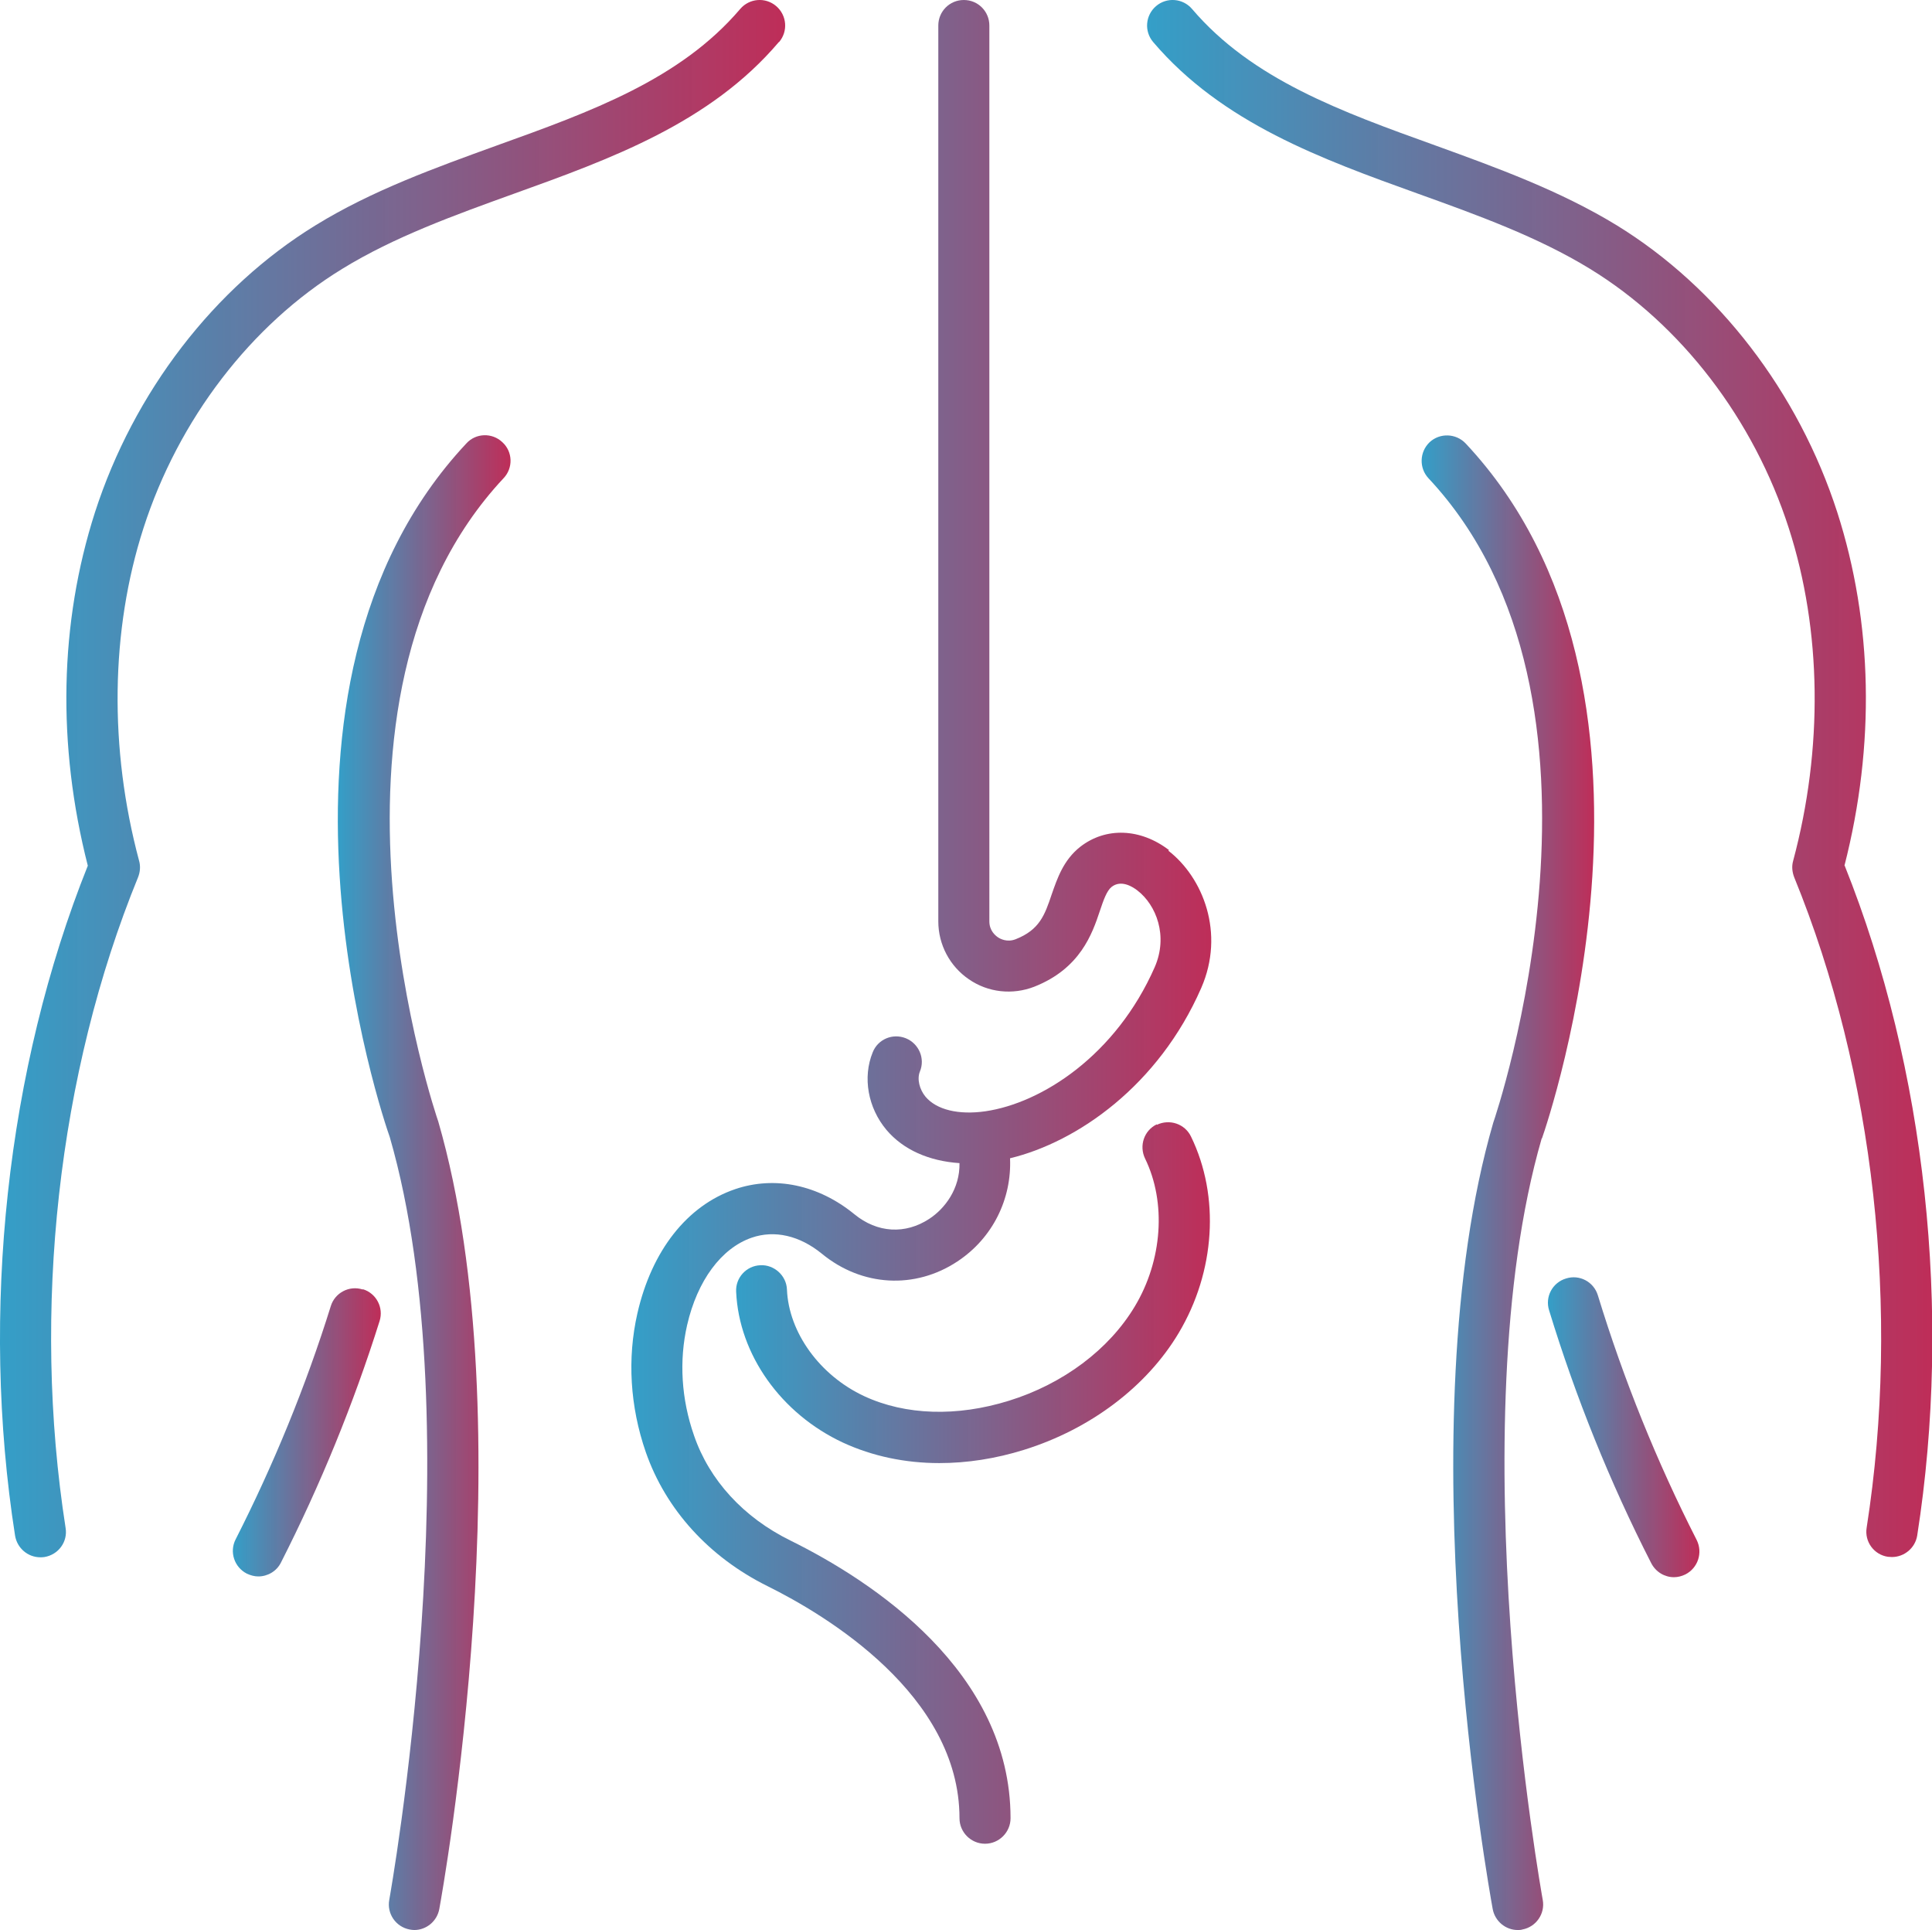
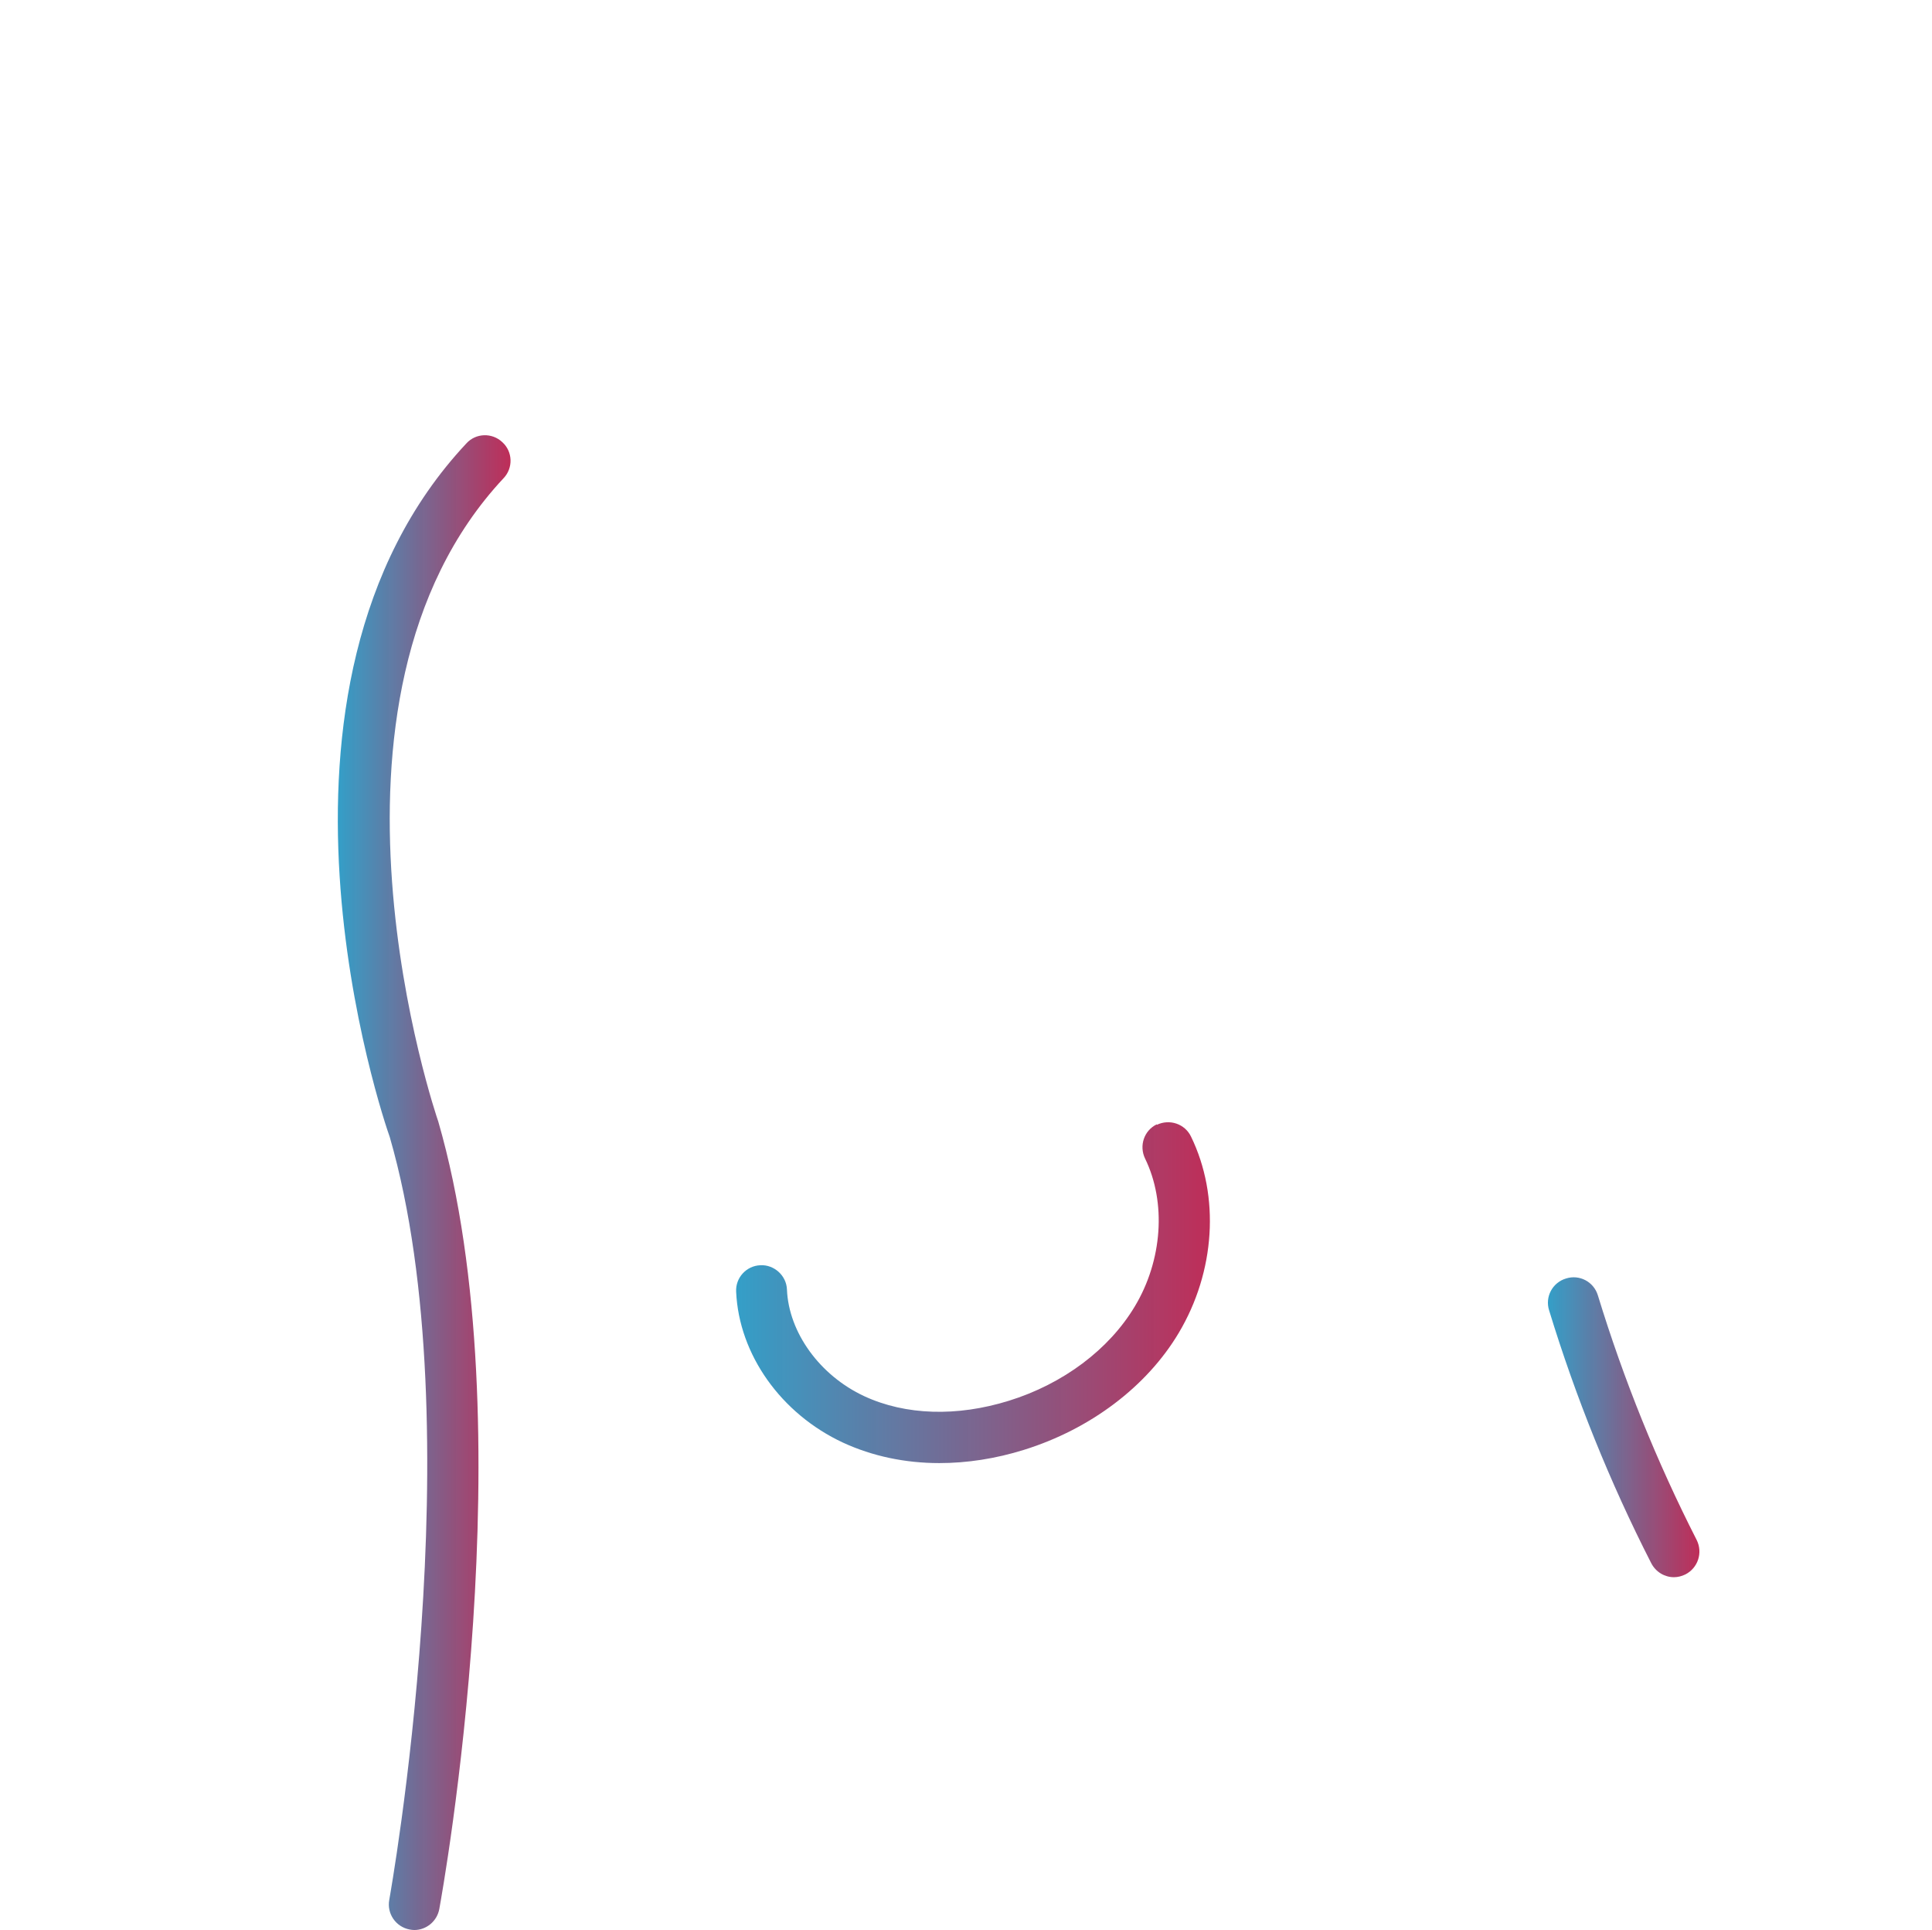
<svg xmlns="http://www.w3.org/2000/svg" xmlns:xlink="http://www.w3.org/1999/xlink" id="Layer_2" viewBox="0 0 75.69 75.6">
  <defs>
    <style>.cls-1{fill:url(#linear-gradient);}.cls-1,.cls-2,.cls-3,.cls-4,.cls-5,.cls-6,.cls-7,.cls-8{stroke-width:0px;}.cls-2{fill:url(#linear-gradient-4);}.cls-3{fill:url(#linear-gradient-2);}.cls-4{fill:url(#linear-gradient-3);}.cls-5{fill:url(#linear-gradient-8);}.cls-6{fill:url(#linear-gradient-7);}.cls-7{fill:url(#linear-gradient-5);}.cls-8{fill:url(#linear-gradient-6);}</style>
    <linearGradient id="linear-gradient" x1="28.83" y1="50.62" x2="47.4" y2="50.62" gradientUnits="userSpaceOnUse">
      <stop offset="0" stop-color="#349fc8" />
      <stop offset="1" stop-color="#bd2955" stop-opacity=".98" />
    </linearGradient>
    <linearGradient id="linear-gradient-2" x1="24.75" y1="36.1" x2="47.48" y2="36.1" xlink:href="#linear-gradient" />
    <linearGradient id="linear-gradient-3" x1="44.94" y1="30.5" x2="75.69" y2="30.5" xlink:href="#linear-gradient" />
    <linearGradient id="linear-gradient-4" x1="60.64" y1="55.9" x2="66.57" y2="55.9" xlink:href="#linear-gradient" />
    <linearGradient id="linear-gradient-5" x1="55.69" y1="46.33" x2="62.45" y2="46.33" xlink:href="#linear-gradient" />
    <linearGradient id="linear-gradient-6" x1="13.23" y1="46.33" x2="20" y2="46.33" xlink:href="#linear-gradient" />
    <linearGradient id="linear-gradient-7" x1="0" y1="30.5" x2="30.75" y2="30.5" xlink:href="#linear-gradient" />
    <linearGradient id="linear-gradient-8" x1="9.12" y1="56.12" x2="14.92" y2="56.12" xlink:href="#linear-gradient" />
  </defs>
  <g id="Layer_1-2">
    <g id="pemptiko-sistima">
      <path class="cls-1" d="M45.32,44.04c-.5.24-.7.84-.46,1.34.84,1.72.68,3.99-.4,5.79-1.01,1.69-2.81,3.04-4.94,3.7-2.03.63-4.04.57-5.66-.18-1.74-.81-2.96-2.49-3.03-4.18-.02-.55-.51-.98-1.04-.95-.55.02-.98.49-.95,1.04.11,2.46,1.76,4.78,4.19,5.91,1.15.53,2.43.8,3.77.8,1.08,0,2.2-.17,3.32-.52,2.6-.81,4.81-2.48,6.06-4.58,1.43-2.4,1.62-5.35.48-7.69-.24-.5-.84-.7-1.34-.46Z" />
-       <path class="cls-3" d="M45.8,33.3c-1.12-.86-2.48-.91-3.48-.13-.66.52-.9,1.24-1.12,1.87-.27.8-.47,1.38-1.41,1.75-.33.13-.6-.01-.7-.08-.1-.07-.33-.26-.33-.62V1C38.76.45,38.32,0,37.76,0s-1,.45-1,1v35.09c0,.91.45,1.76,1.2,2.27.75.52,1.71.62,2.56.29,1.8-.71,2.27-2.07,2.57-2.97.14-.42.27-.79.46-.94.36-.28.79-.03,1.01.14.74.57,1.21,1.78.68,3-1.52,3.46-4.43,5.33-6.64,5.65-1.05.15-1.91-.06-2.34-.57-.24-.29-.34-.7-.22-.99.21-.51-.04-1.09-.55-1.3-.52-.21-1.1.04-1.3.55-.4.98-.19,2.17.54,3.04.66.78,1.67,1.22,2.86,1.3.02,1-.57,1.78-1.18,2.18-.94.62-2.04.56-2.94-.18-1.41-1.15-3.11-1.51-4.67-.98-1.88.64-3.27,2.41-3.83,4.87-.4,1.76-.29,3.64.33,5.43.78,2.24,2.47,4.11,4.77,5.25,2.26,1.12,7.52,4.25,7.52,9.09,0,.55.45,1,1,1s1-.45,1-1c0-5.75-5.41-9.29-8.63-10.88-1.83-.9-3.17-2.36-3.77-4.11-.5-1.43-.59-2.93-.27-4.33.4-1.74,1.34-3.01,2.53-3.42.9-.31,1.88-.08,2.75.63,1.57,1.29,3.65,1.4,5.31.3,1.39-.92,2.13-2.46,2.06-4.04,2.64-.64,5.82-2.85,7.49-6.67.94-2.15.07-4.33-1.29-5.38Z" />
-       <path class="cls-4" d="M72.26,33.91c1.21-4.73,1.11-9.51-.28-13.84-1.52-4.71-4.67-8.81-8.65-11.25-2.21-1.35-4.69-2.25-7.09-3.12-3.7-1.33-7.19-2.59-9.54-5.35-.36-.42-.99-.47-1.41-.11-.42.36-.47.99-.11,1.41,2.7,3.17,6.6,4.58,10.38,5.94,2.31.83,4.69,1.69,6.73,2.94,3.58,2.19,6.42,5.9,7.79,10.16,1.29,4,1.35,8.63.17,13.03-.06.21-.04.43.04.64,3.14,7.68,4.17,16.97,2.84,25.48-.09.55.29,1.06.83,1.14.05,0,.1.01.16.01.48,0,.91-.35.99-.84,1.37-8.75.34-18.29-2.84-26.24Z" />
      <path class="cls-2" d="M62.6,50.74c-.16-.53-.72-.83-1.25-.66-.53.16-.83.72-.66,1.25,1.04,3.4,2.38,6.73,4,9.9.18.35.53.55.89.55.15,0,.31-.04.45-.11.49-.25.69-.85.44-1.35-1.56-3.06-2.86-6.28-3.87-9.58Z" />
-       <path class="cls-7" d="M60.41,44.59c.25-.71,6.01-17.62-2.99-27.22-.38-.4-1.01-.42-1.41-.05-.4.38-.42,1.01-.05,1.41,8.17,8.72,2.62,25.03,2.54,25.25-3.44,11.87-.16,30.03-.02,30.8.09.48.51.82.98.82.06,0,.12,0,.18-.02.54-.1.9-.62.8-1.16-.03-.18-3.33-18.47-.04-29.83Z" />
      <path class="cls-8" d="M18.27,17.37c-9,9.61-3.24,26.51-3,27.17,3.3,11.41.01,29.7-.02,29.88-.1.54.26,1.06.8,1.16.06.01.12.02.18.02.47,0,.89-.34.98-.82.14-.77,3.41-18.93-.04-30.85-.06-.16-5.62-16.46,2.56-25.2.38-.4.36-1.04-.05-1.41-.4-.38-1.04-.36-1.41.05Z" />
-       <path class="cls-6" d="M30.52,1.65c.36-.42.31-1.05-.11-1.41-.42-.36-1.05-.31-1.41.11-2.35,2.76-5.84,4.02-9.54,5.35-2.4.87-4.88,1.76-7.09,3.12-3.98,2.44-7.13,6.54-8.65,11.25-1.39,4.33-1.49,9.1-.28,13.84C.26,41.86-.78,51.4.59,60.15c.08.49.5.85.99.85.05,0,.1,0,.16-.01.55-.09.92-.6.83-1.14-1.33-8.52-.3-17.81,2.84-25.49.08-.2.1-.43.04-.64-1.18-4.4-1.12-9.03.17-13.03,1.37-4.26,4.21-7.97,7.79-10.16,2.03-1.25,4.42-2.11,6.72-2.94,3.78-1.36,7.69-2.77,10.38-5.94Z" />
-       <path class="cls-5" d="M14.21,50.51c-.53-.17-1.09.13-1.25.65-.98,3.14-2.24,6.21-3.73,9.14-.25.49-.05,1.09.44,1.34.15.07.3.11.45.11.36,0,.72-.2.89-.55,1.54-3.03,2.84-6.21,3.86-9.45.17-.53-.13-1.09-.65-1.25Z" />
    </g>
  </g>
</svg>